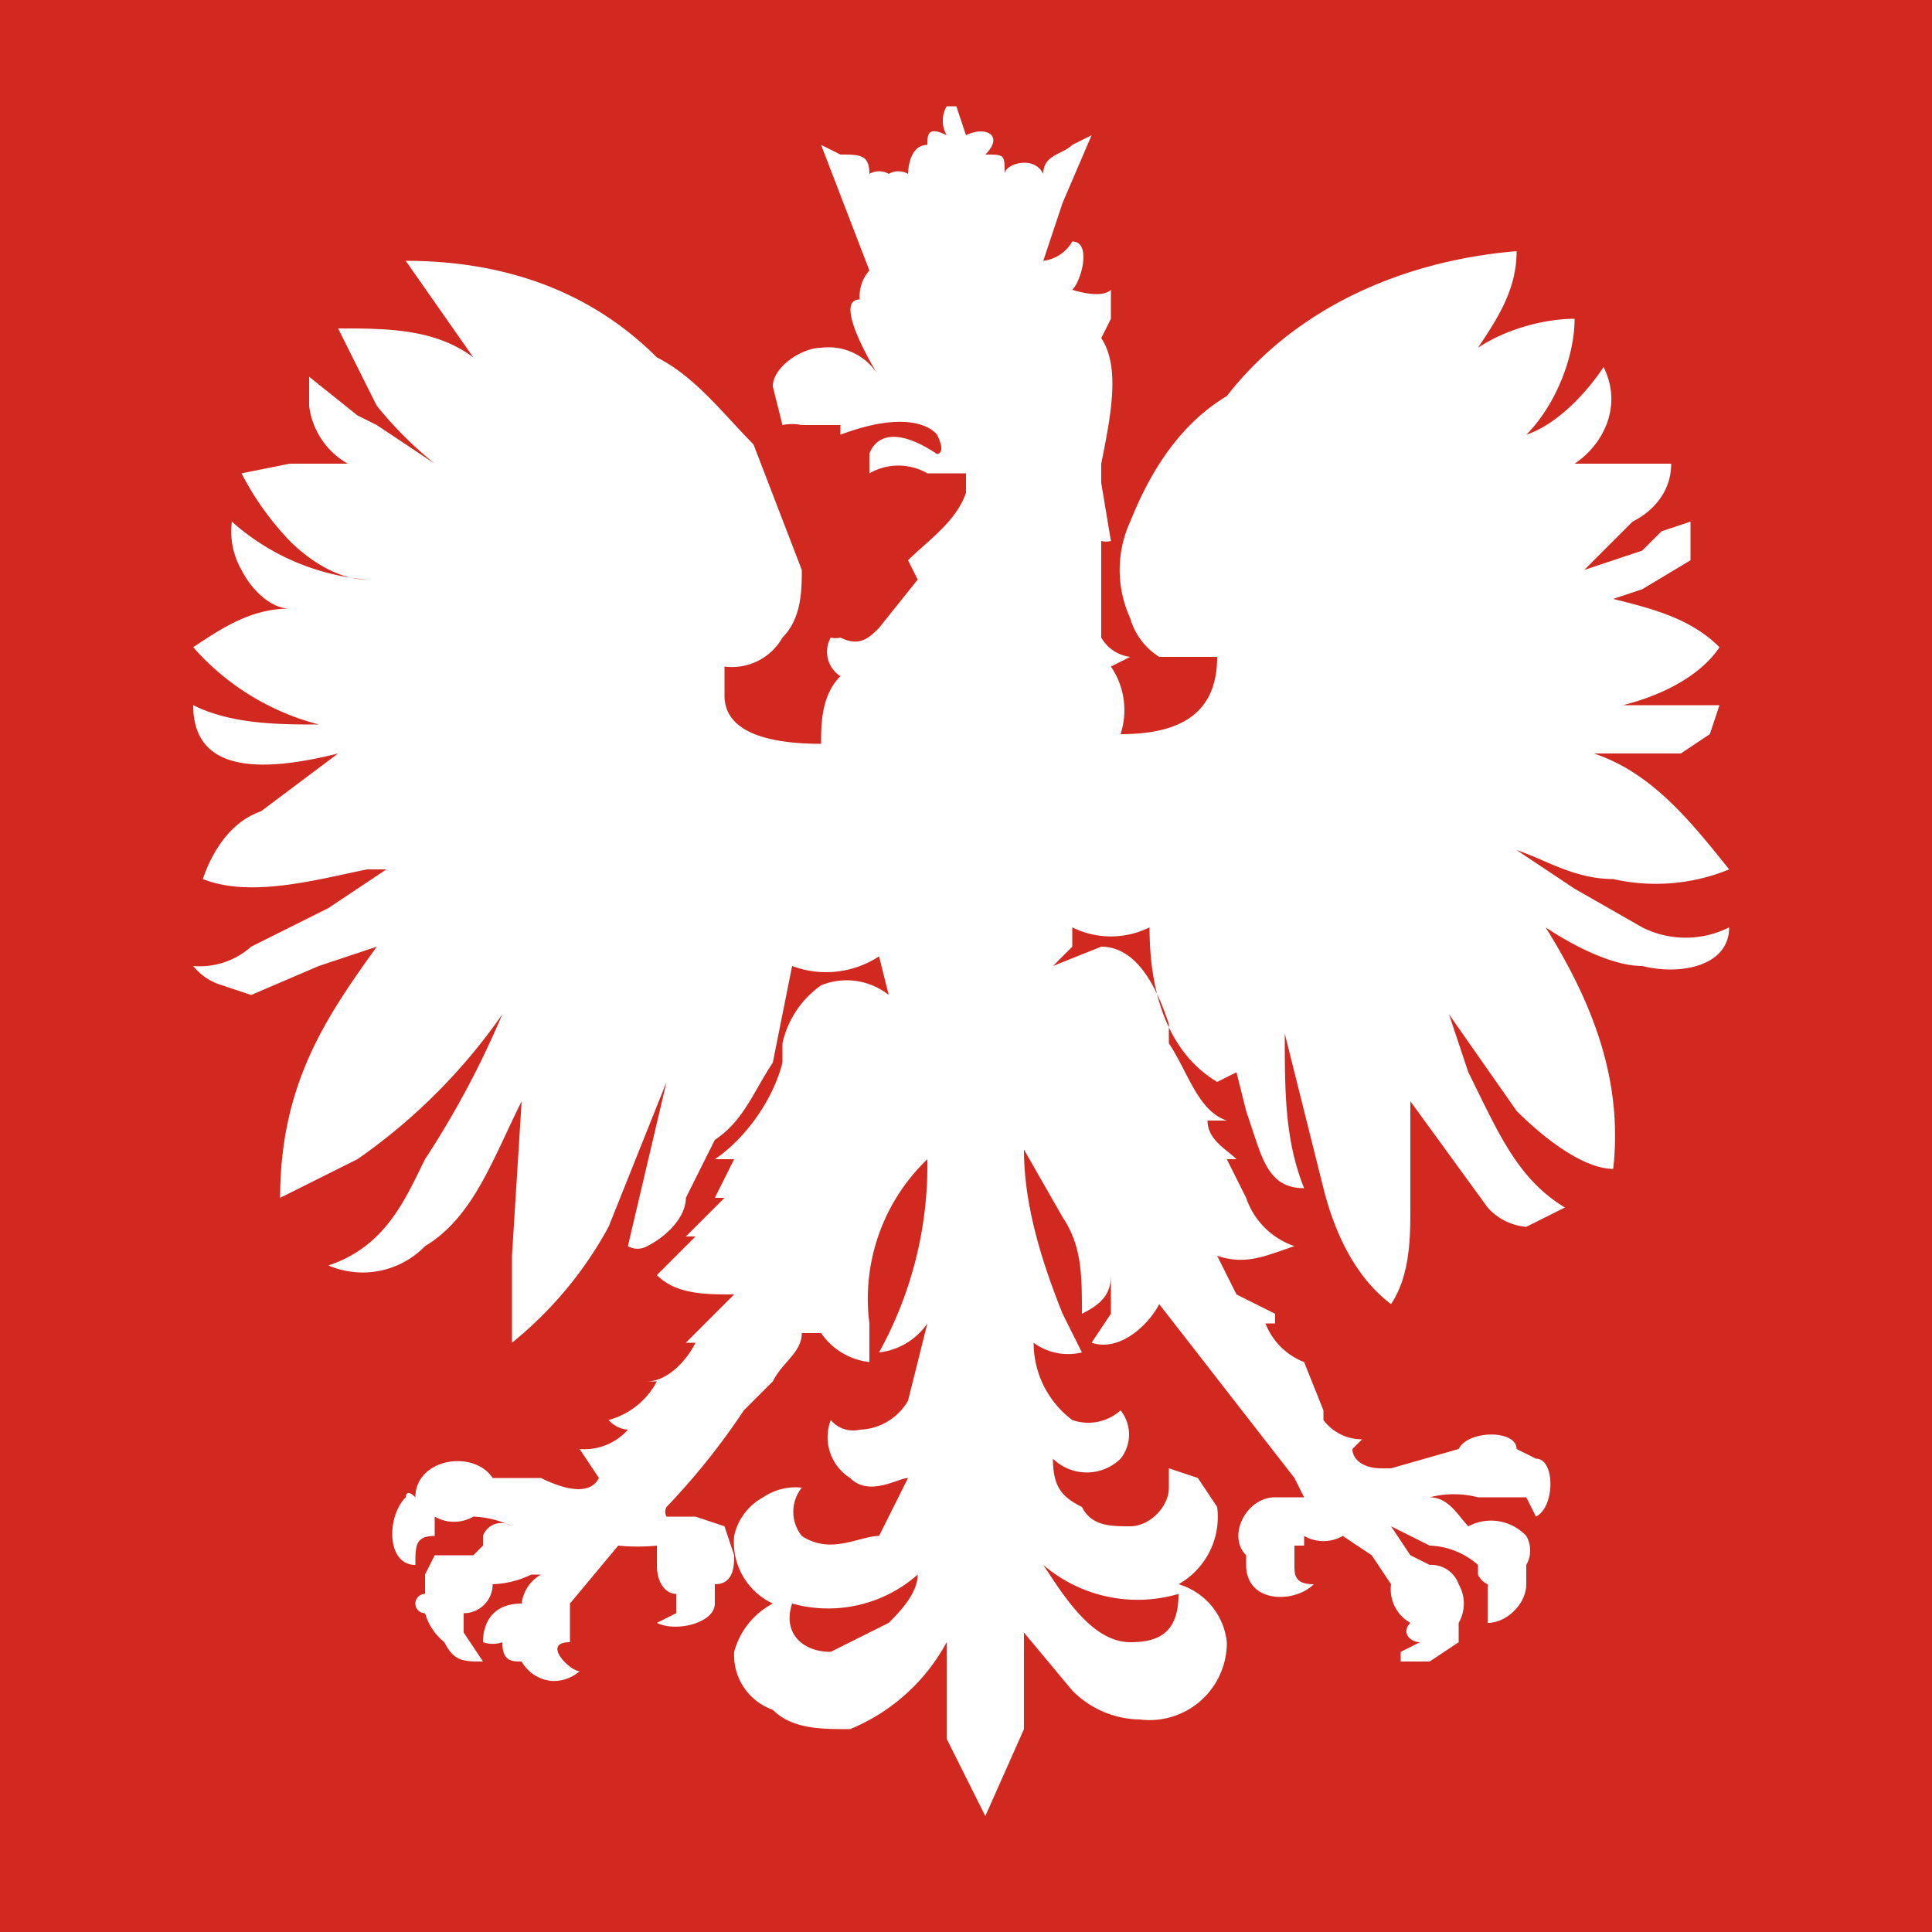
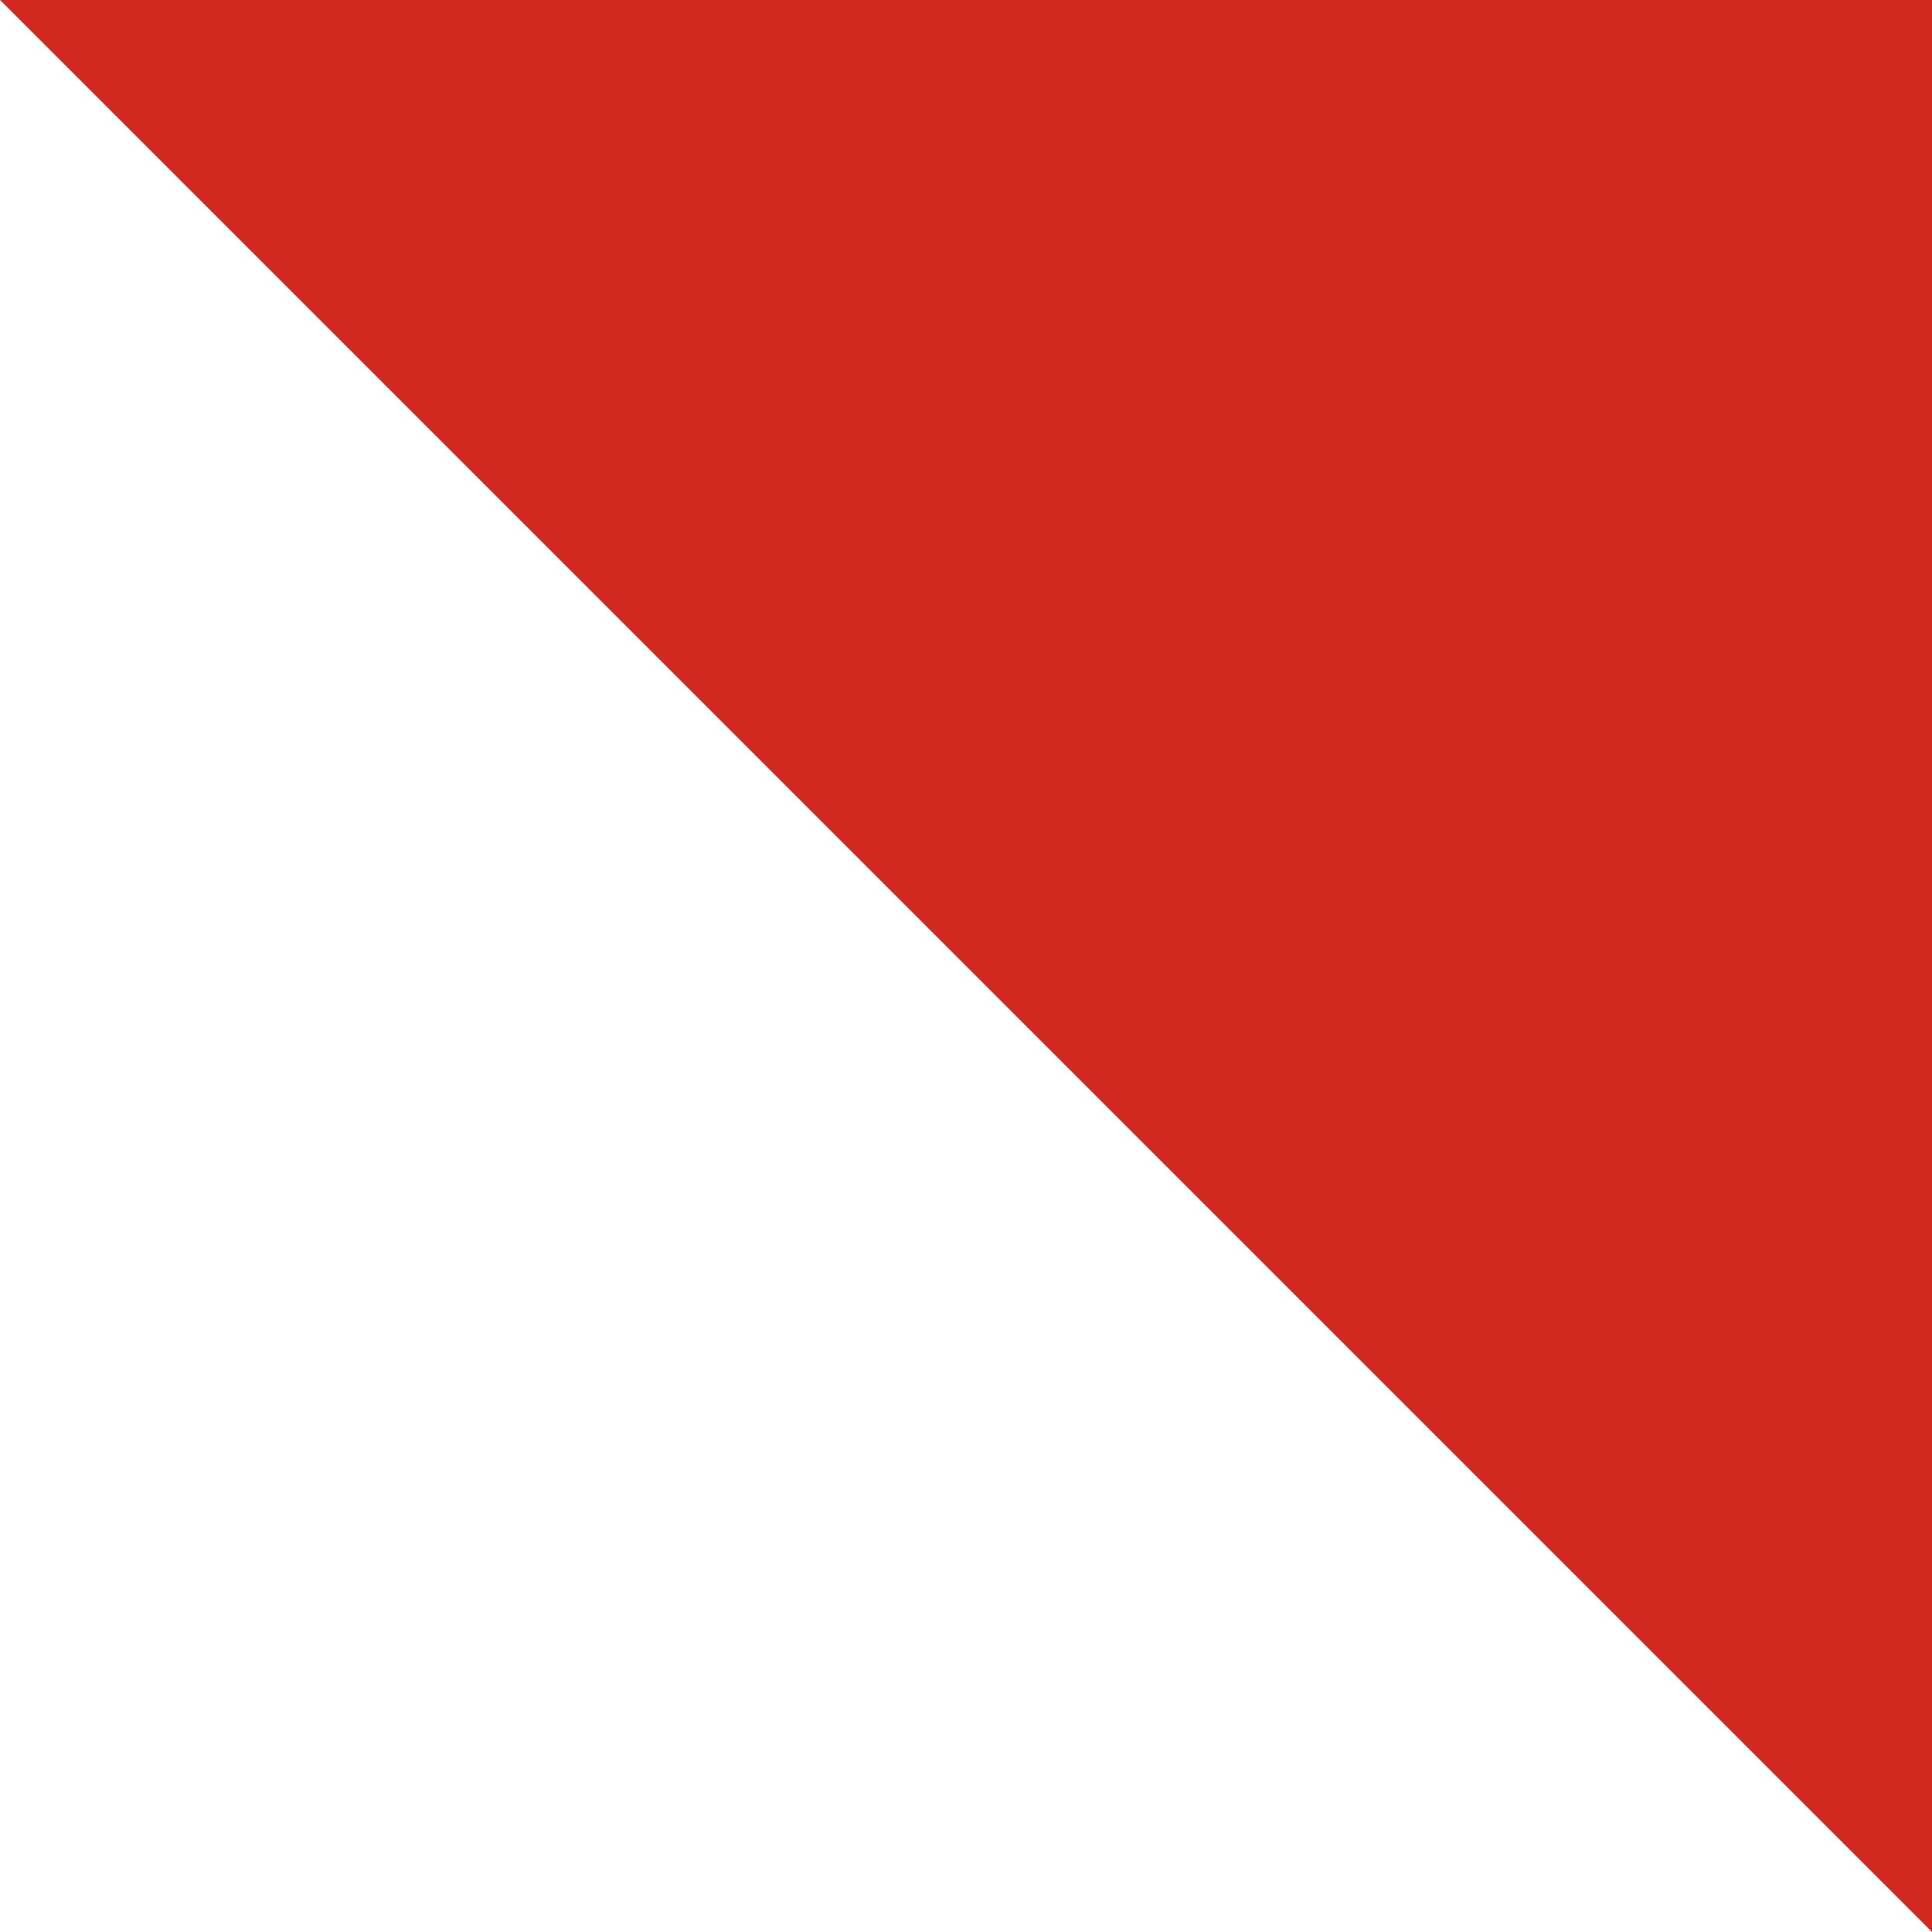
<svg xmlns="http://www.w3.org/2000/svg" fill="none" viewBox="0 0 20 20">
-   <path fill="#D12920" d="M0 0h20v20H0z" />
-   <path fill-rule="evenodd" clip-rule="evenodd" d="m11 2.1-.2.6a.4.4 0 0 0 .3-.2c.2 0 .1.4 0 .5 0 0 .3.1.4 0v.3l-.1.2c.2.3.1.8 0 1.3V5l.1.6a.2.2 0 0 1-.1 0v1a.4.4 0 0 0 .3.2l-.2.1a.8.8 0 0 1 .1.7c.6 0 1-.2 1-.8H12a.7.7 0 0 1-.3-.4 1.2 1.2 0 0 1 0-1c.2-.5.5-1 1-1.3.7-.9 1.8-1.4 3-1.5 0 .4-.2.7-.4 1 .3-.2.7-.3 1-.3 0 .4-.2.9-.5 1.2.3-.1.6-.4.8-.7.2.4 0 .8-.3 1h1c0 .3-.2.5-.4.6l-.5.5.6-.2.2-.2.3-.1v.4l-.5.3-.3.1c.4.1.8.2 1.1.5-.2.3-.6.5-1 .6h1l-.1.3-.3.2h-.9c.6.2 1 .7 1.4 1.2a2 2 0 0 1-1.2.1c-.4 0-.7-.2-1-.3l.6.4.7.4a1 1 0 0 0 .9 0c0 .4-.5.5-.9.4-.3 0-.7-.2-1-.4.5.8.8 1.6.7 2.5-.3 0-.7-.3-1-.6l-.7-1 .2.6c.3.6.5 1.1 1 1.4l-.2.1-.2.1a.6.6 0 0 1-.4-.2l-.8-1.1v1.1c0 .3 0 .7-.2 1-.4-.3-.6-.8-.7-1.2l-.4-1.6c0 .6 0 1.1.2 1.6-.3 0-.4-.2-.5-.5l-.1-.3-.1-.4-.2.1c-.5-.3-.7-.9-.7-1.6a.9.9 0 0 1-.8 0v.2l-.2.2.5-.2c.4 0 .6.5.7.8v.2c.2.3.3.7.6.8h-.2c0 .2.2.3.3.4h-.1l.2.4h.1-.1a.8.8 0 0 0 .5.5c-.3.1-.5.2-.8.1l.2.4.4.2v.1h-.1a.7.7 0 0 0 .4.4l.2.5v.1a.5.5 0 0 0 .4.2l-.1.1c0 .1.1.2.3.2h.1l.7-.2c.1-.2.6-.2.6 0l.2.1c.2 0 .2.5 0 .6l-.1-.2H15.3a1 1 0 0 0-.5 0c.2 0 .3.2.4.3a.5.5 0 0 1 .6.1.3.3 0 0 1 0 .3v.2c0 .2-.2.4-.4.4v-.4a.2.2 0 0 1-.1-.1v-.1a.8.8 0 0 0-.5-.2l-.4-.2.2.3.2.1a.3.3 0 0 1 .3.2.4.4 0 0 1 0 .4v.2l-.3.2h-.3v-.1l.2-.1c-.1 0-.2-.1-.1-.2a.4.4 0 0 1-.2-.4l-.2-.3-.3-.2a.4.4 0 0 1-.4 0v.1h-.1v.2c0 .1 0 .2.2.2-.2.2-.7.2-.7-.2v-.1c-.2-.2 0-.6.3-.6H13.5l-.1-.2-1.4-1.8c-.1.2-.4.5-.7.4l.2-.3v-.4c0 .2-.1.3-.3.4 0-.4 0-.7-.2-1l-.4-.7c0 .6.2 1.2.4 1.7l.2.4a.6.6 0 0 1-.5-.1 1 1 0 0 0 .4.8.5.5 0 0 0 .5-.1.4.4 0 0 1 0 .5.5.5 0 0 1-.7 0c0 .3.1.4.3.5.1.2.3.2.5.2s.4-.2.4-.4v-.2l.3.1.2.3a.8.8 0 0 1-.4.8.7.7 0 0 1 .5.6.8.8 0 0 1-.9.8 1 1 0 0 1-.7-.3l-.5-.6v1l-.4.9-.4-.8V17a2 2 0 0 1-1 .9c-.3 0-.6 0-.8-.2a.6.6 0 0 1-.4-.6.8.8 0 0 1 .4-.5.7.7 0 0 1-.4-.7.6.6 0 0 1 .3-.4.6.6 0 0 1 .4-.1.4.4 0 0 0 0 .5c.3.2.6 0 .8 0l.3-.6c-.1 0-.4.2-.6 0a.5.5 0 0 1-.2-.6.3.3 0 0 0 .3.1.6.6 0 0 0 .5-.3l.2-.8a.7.7 0 0 1-.5.3 4 4 0 0 0 .5-2 2 2 0 0 0-.6 1.7H9v.4a.7.7 0 0 1-.5-.3h-.2c0 .2-.2.3-.3.5l-.3.3a7.2 7.2 0 0 1-.8 1 .1.1 0 0 0 0 .1H7.2l.3.1.1.3c0 .1 0 .3-.2.3v.2c0 .2-.4.3-.6.2l.2-.1v-.2c-.1 0-.2-.1-.2-.3V16a2 2 0 0 1-.4 0l-.5.6v.4c-.3 0 0 .3.1.3a.4.4 0 0 1-.3.1.4.4 0 0 1-.3-.2c-.1 0-.2 0-.2-.2A.3.3 0 0 1 5 17c0-.2.1-.4.4-.4a.4.4 0 0 1 .2-.3h-.1a1 1 0 0 1-.4.1.3.3 0 0 1-.3.3v.2l.2.3c-.2 0-.3 0-.4-.2a.6.6 0 0 1-.2-.3.1.1 0 0 1 0-.2v-.2l.1-.2h.4l.1-.1v-.1a.2.2 0 0 1 .3-.1 1 1 0 0 0-.4-.1.4.4 0 0 1-.4 0v.2c-.2 0-.2.1-.2.3-.3 0-.3-.5-.1-.7 0 0 0-.1.1 0 0-.4.6-.5.8-.2h.5c.2.1.5.2.6 0L6 15a.6.6 0 0 0 .5-.2.3.3 0 0 1-.2-.1.8.8 0 0 0 .5-.4h-.1c.2 0 .4-.2.5-.4h-.1l.5-.5c-.3 0-.6 0-.8-.2l.4-.4h-.1l.4-.4h-.1l.2-.4h-.2c.3-.2.6-.6.7-1V10.8a1 1 0 0 1 .4-.6.7.7 0 0 1 .7.1l-.1-.4a1 1 0 0 1-.9.1L8 11c-.2.3-.3.6-.6.8l-.3.6c0 .2-.2.4-.4.5a.2.2 0 0 1-.2 0l.4-1.7-.6 1.5a4 4 0 0 1-1 1.2V13l.1-1.6c-.3.6-.5 1.2-1 1.5a.9.9 0 0 1-1 .2c.6-.2.8-.7 1-1.1a9.4 9.4 0 0 0 .8-1.5A6 6 0 0 1 3.7 12l-.8.4c0-1.2.5-1.9 1-2.6l-.3.1-.3.1-.7.3-.3-.1A.6.6 0 0 1 2 10a.8.8 0 0 0 .6-.2l.8-.4L4 9h-.2c-.5.1-1.2.3-1.7.1.1-.3.3-.6.6-.7l.8-.6C2.7 8 2 8 2 7.3c.4.2.9.2 1.3.2A2.6 2.6 0 0 1 2 6.7c.3-.2.6-.4 1-.4-.2 0-.4-.2-.5-.4a.8.8 0 0 1-.1-.5 2.4 2.4 0 0 0 1.4.6c-.3 0-.6-.2-.8-.4a3 3 0 0 1-.5-.7l.5-.1h.6a.8.8 0 0 1-.4-.6v-.3l.5.4.2.1.3.2.3.2a4 4 0 0 1-.6-.6l-.4-.8c.5 0 1 0 1.4.3l-.7-1c1 0 1.9.3 2.6 1 .4.2.7.6 1 .9l.5 1.3c0 .2 0 .5-.2.7a.6.6 0 0 1-.6.3v.3c0 .4.5.5 1 .5 0-.2 0-.5.2-.7a.3.3 0 0 1-.1-.4.2.2 0 0 0 .1 0c.2.1.3 0 .4-.1l.4-.5-.1-.2c.2-.2.5-.4.6-.7v-.2h-.4a.6.6 0 0 0-.6 0v-.2s.1-.4.7 0c0 0 .1 0 0-.2 0 0-.2-.3-1 0v-.1h-.4a.5.5 0 0 0-.2 0L8 4c0-.2.3-.4.5-.4a.6.6 0 0 1 .6.3s-.5-.8-.2-.8a.4.4 0 0 1 .1-.3l-.5-1.3.2.1c.2 0 .3 0 .3.2a.2.2 0 0 1 .2 0 .2.2 0 0 1 .2 0s0-.3.2-.3c0-.1 0-.2.2-.1a.3.3 0 0 1 0-.3h.1l.1.3c.2-.1.4 0 .2.2.2 0 .2 0 .2.2 0-.1.3-.2.4 0 0-.2.2-.2.3-.3l.2-.1-.3.7ZM9.5 16.3c0 .2-.2.4-.3.5l-.6.3c-.3 0-.5-.2-.4-.5a1.4 1.4 0 0 0 1.3-.3Zm1.3-.1a1.5 1.5 0 0 0 1.4.3c0 .4-.2.5-.5.5-.4 0-.7-.5-.9-.8Z" fill="#fff" />
+   <path fill="#D12920" d="M0 0h20v20z" />
</svg>